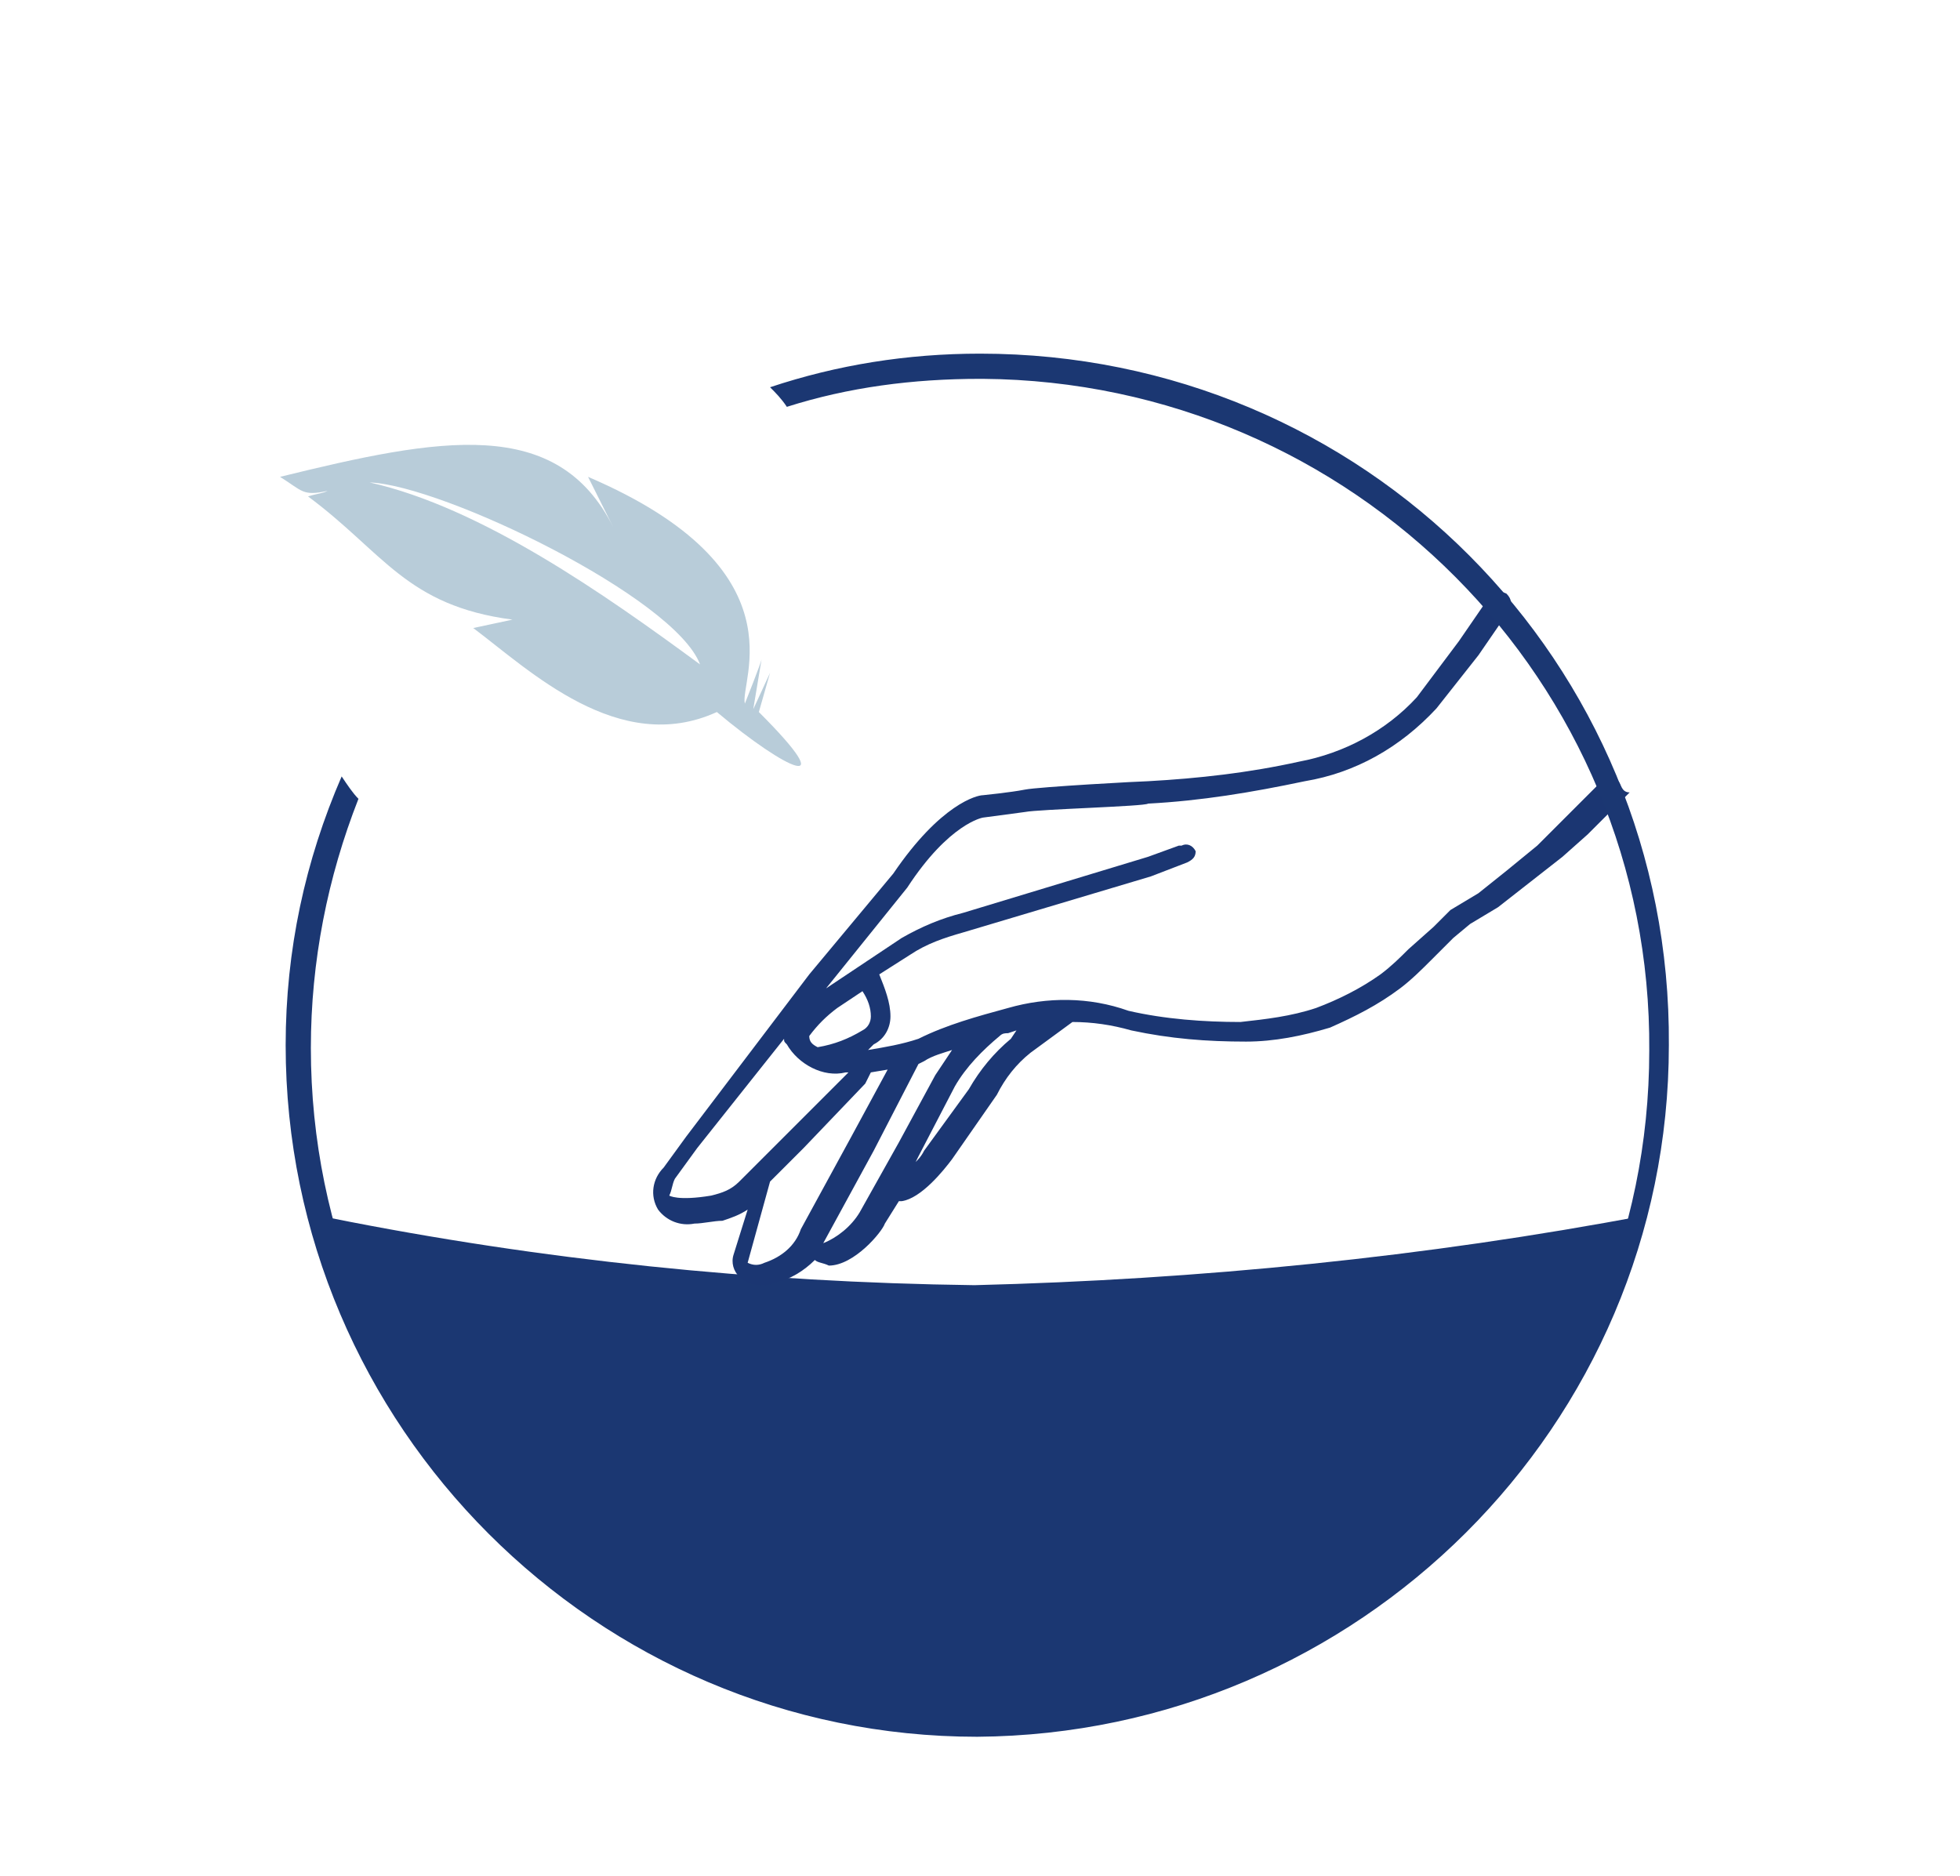
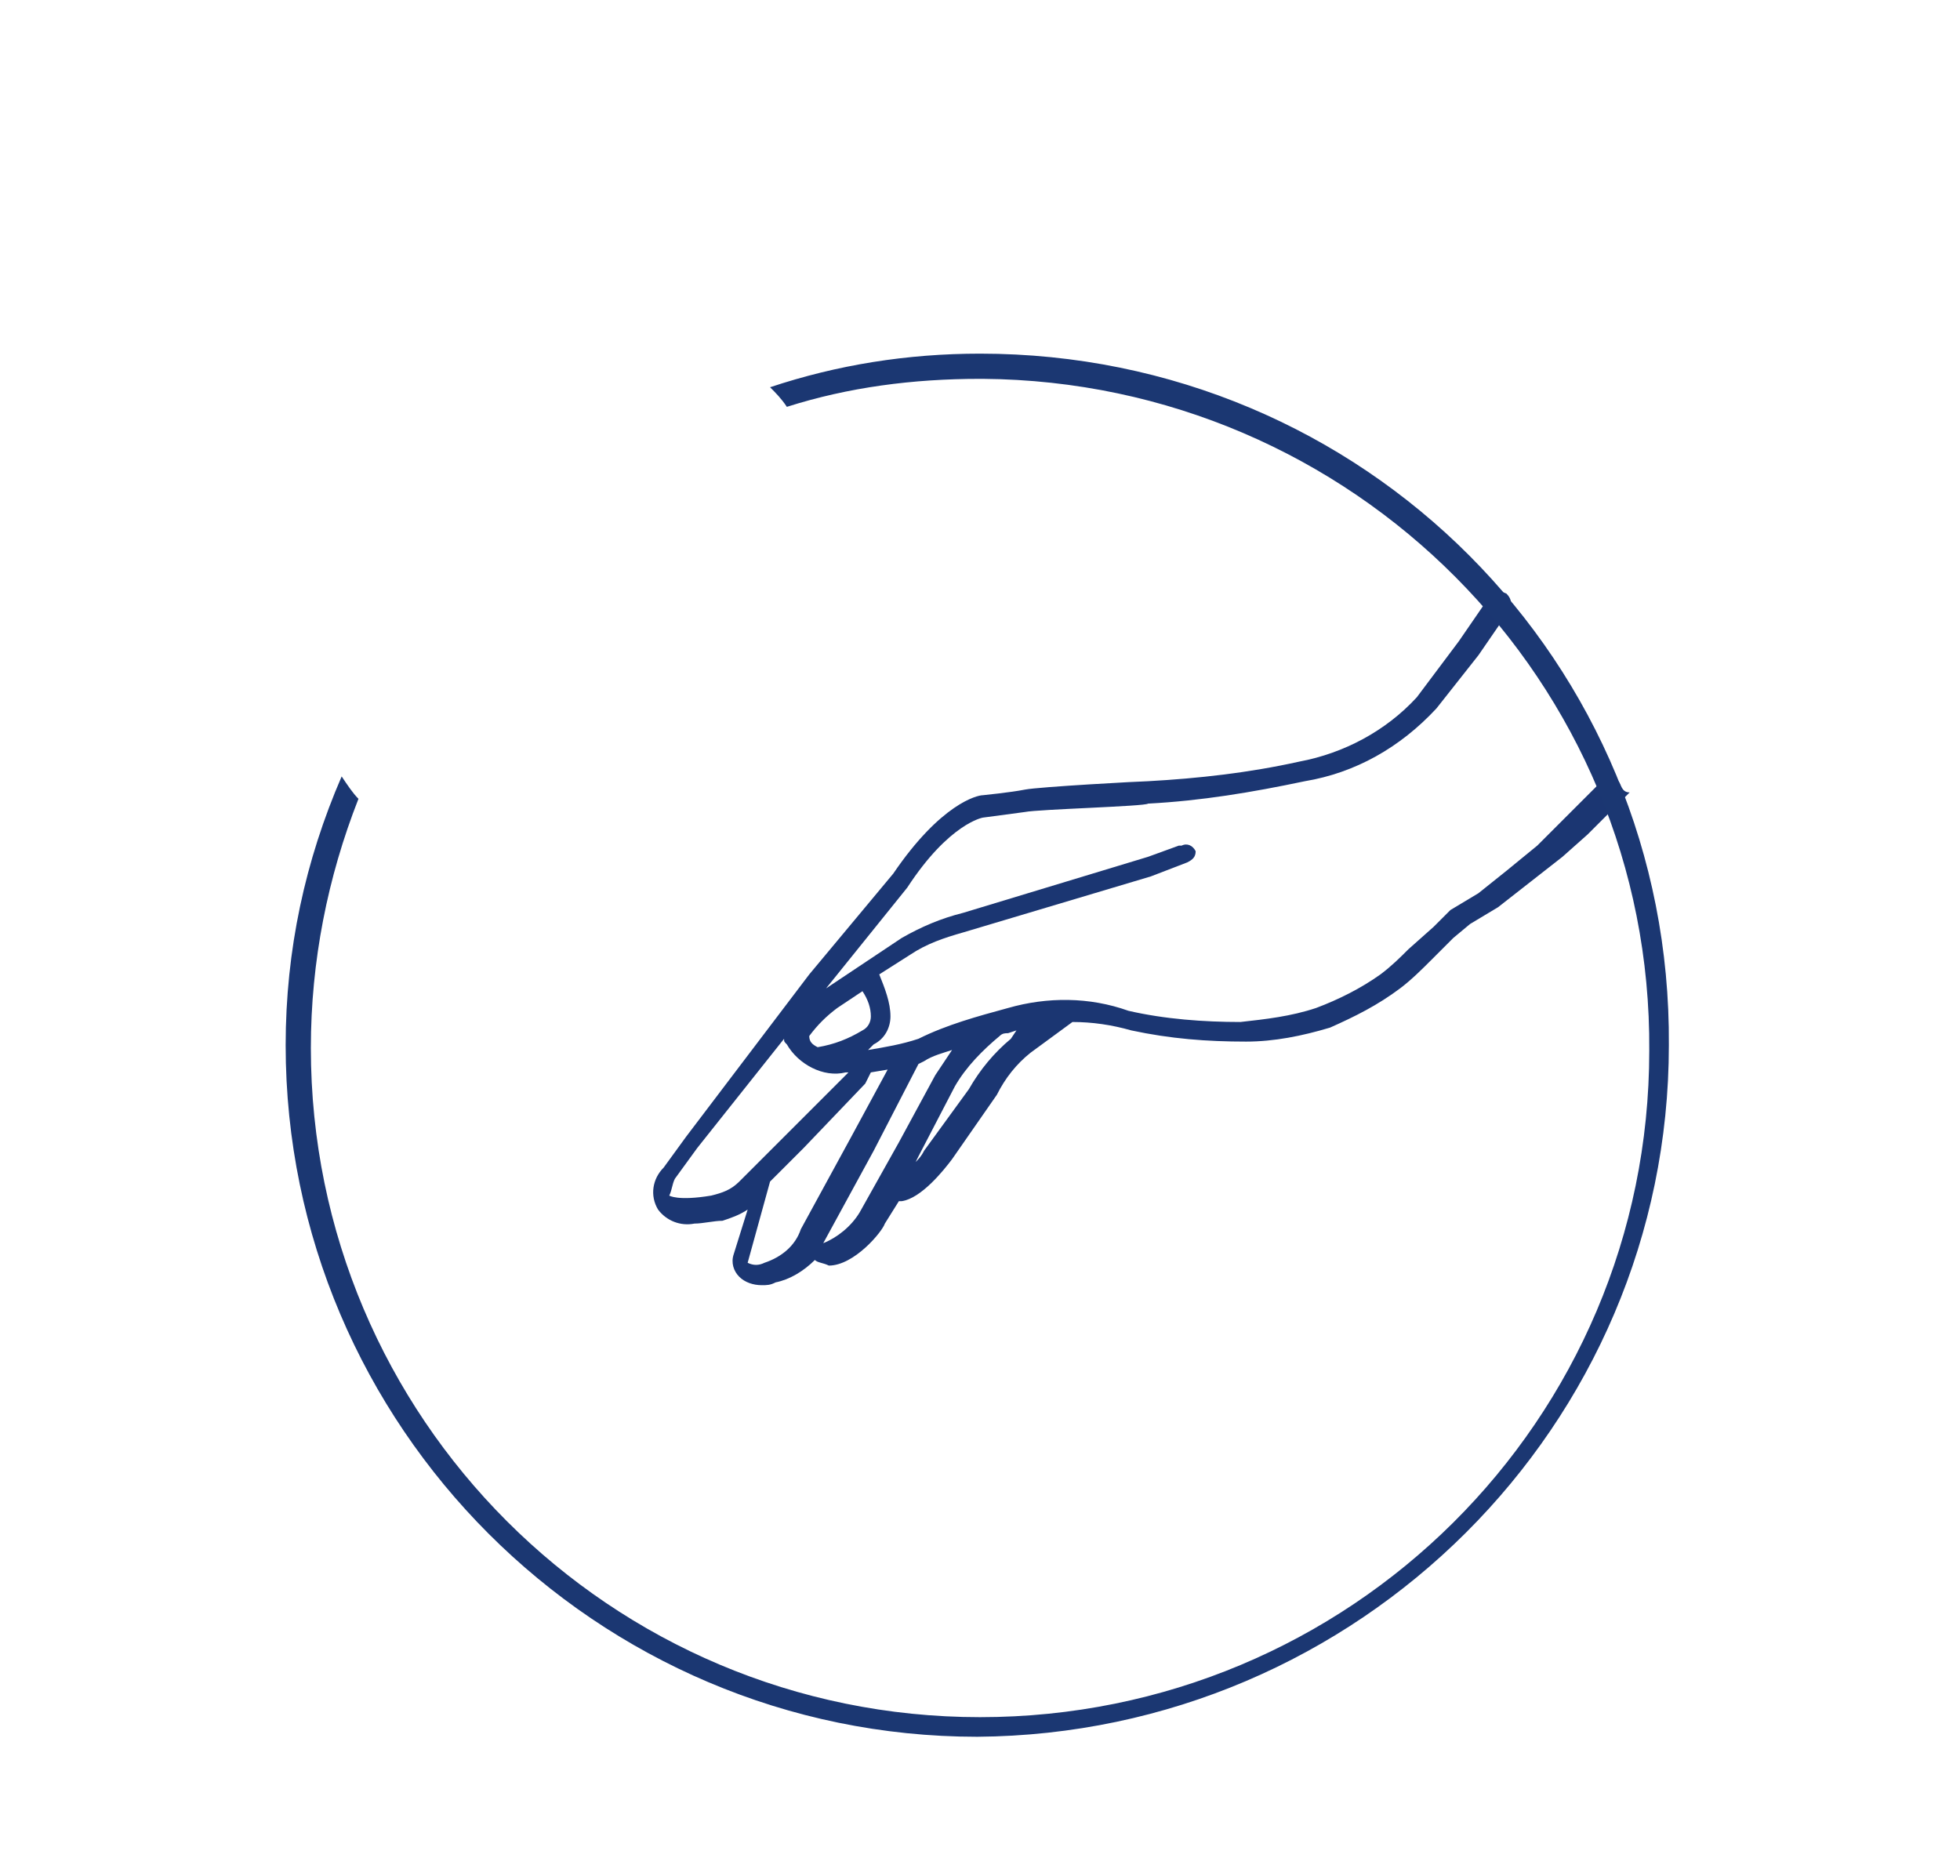
<svg xmlns="http://www.w3.org/2000/svg" version="1.1" id="Livello_1" x="0px" y="0px" viewBox="0 0 70 67" style="enable-background:new 0 0 70 67;" xml:space="preserve">
  <style type="text/css">
	.st0{fill:#1B3772;}
	.st1{fill:none;}
	.st2{fill:#1B3672;}
	.st3{fill-rule:evenodd;clip-rule:evenodd;fill:#B8CCD9;}
</style>
  <g id="Raggruppa_4774" transform="translate(-730 -2050)">
    <g id="Raggruppa_4734" transform="translate(513.302 1827.831)">
      <g id="_3_1_" transform="translate(227 234.771)">
-         <path id="Tracciato_4033" class="st0" d="M1.5,30.9C4,40.9,13.9,49,24.5,49s19.7-6.6,24-18.2c-7.9,1.5-16,2.3-24,2.5     C16.7,33.2,9,32.4,1.5,30.9z" />
        <g id="Ellisse_1" transform="translate(0 0)">
          <ellipse id="Ellisse_2" class="st1" cx="24.7" cy="24.7" rx="24.7" ry="24.7" />
        </g>
        <path id="Tracciato_4037" class="st2" d="M47.5,15.3c-0.1-0.2-0.4-0.2-0.6,0c0,0,0,0,0,0l0,0l-1.5,1.5l-0.8,0.8l-1.1,0.9l-1,0.8     l-1,0.6l-0.6,0.6L40,21.3c-0.3,0.3-0.6,0.6-1,0.9c-0.7,0.5-1.5,0.9-2.3,1.2c-0.9,0.3-1.8,0.4-2.7,0.5c-1.3,0-2.7-0.1-4-0.4     c-1.4-0.5-2.9-0.5-4.3-0.1c-1.1,0.3-2.2,0.6-3.2,1.1c-0.6,0.2-1.2,0.3-1.8,0.4l0.2-0.2c0.4-0.2,0.6-0.6,0.6-1     c0-0.5-0.2-1-0.4-1.5l1.1-0.7c0.6-0.4,1.2-0.6,1.9-0.8l6.7-2l1.3-0.5c0.2-0.1,0.3-0.2,0.3-0.4c0,0,0,0,0,0     c-0.1-0.2-0.3-0.3-0.5-0.2h-0.1L30.7,18l-6.6,2c-0.8,0.2-1.5,0.5-2.2,0.9l-2.7,1.8l2.9-3.6c1.5-2.3,2.7-2.5,2.7-2.5l1.5-0.2     c0.5-0.1,4.3-0.2,4.4-0.3c1.9-0.1,3.7-0.4,5.6-0.8c1.8-0.3,3.4-1.2,4.7-2.6l1.5-1.9l1.1-1.6c0.1-0.2,0.1-0.4-0.1-0.6     c-0.2-0.1-0.4-0.1-0.6,0.1l-1.1,1.6l-1.5,2c-1.1,1.2-2.6,2-4.2,2.3c-1.8,0.4-3.6,0.6-5.4,0.7c-0.2,0-3.9,0.2-4.4,0.3     s-1.5,0.2-1.5,0.2c-0.2,0-1.5,0.3-3.2,2.8l-3,3.6L14.2,28l-0.8,1.1c-0.4,0.4-0.5,1-0.2,1.5c0.3,0.4,0.8,0.6,1.3,0.5     c0.3,0,0.7-0.1,1-0.1c0.3-0.1,0.6-0.2,0.9-0.4l-0.5,1.6c-0.1,0.3,0,0.6,0.2,0.8c0.2,0.2,0.5,0.3,0.8,0.3c0.2,0,0.3,0,0.5-0.1     c0.5-0.1,1-0.4,1.4-0.8c0.1,0.1,0.3,0.1,0.5,0.2l0,0c0.9,0,1.9-1.2,2-1.5l0.5-0.8h0.1c0.7-0.1,1.5-1.1,1.8-1.5l1.6-2.3     c0.3-0.6,0.7-1.1,1.2-1.5l1.5-1.1c0.7,0,1.4,0.1,2.1,0.3c1.4,0.3,2.7,0.4,4.1,0.4l0,0c1,0,2-0.2,3-0.5c0.9-0.4,1.7-0.8,2.5-1.4     c0.4-0.3,0.8-0.7,1.1-1l0,0l0.8-0.8l0.6-0.5l1-0.6l2.3-1.8l0.9-0.8l1.5-1.5C47.6,15.7,47.6,15.4,47.5,15.3L47.5,15.3z M20.5,22.8     c0.2,0.3,0.3,0.6,0.3,0.9c0,0.2-0.1,0.4-0.3,0.5c-0.5,0.3-1,0.5-1.6,0.6c-0.2-0.1-0.3-0.2-0.3-0.4l0,0c0.3-0.4,0.6-0.7,1-1     L20.5,22.8z M15.1,30.1c-1.2,0.2-1.5,0-1.5,0c0.1-0.2,0.1-0.4,0.2-0.6l0.8-1.1l3.1-3.9c0,0.1,0,0.1,0.1,0.2     c0.4,0.7,1.3,1.2,2.1,1H20l-2,2l-1.9,1.9C15.8,29.9,15.5,30,15.1,30.1z M17,32.5c-0.2,0.1-0.4,0.1-0.6,0l0.8-2.9l1.2-1.2l2.2-2.3     l0.2-0.4l0.6-0.1l-1.3,2.4l-1.8,3.3C18.1,31.9,17.6,32.3,17,32.5L17,32.5z M20.4,30.7c-0.3,0.5-0.8,0.9-1.3,1.1l0,0l1.8-3.3     l1.6-3.1l0.2-0.1c0.3-0.2,0.7-0.3,1-0.4c-0.2,0.3-0.4,0.6-0.6,0.9l-1.3,2.4L20.4,30.7z M25.8,24.5c-0.6,0.5-1.1,1.1-1.5,1.8     l-1.6,2.2c-0.1,0.2-0.2,0.3-0.3,0.4l0.1-0.2l1.3-2.5c0.4-0.7,1-1.3,1.6-1.8c0.1-0.1,0.2-0.1,0.3-0.1l0.3-0.1L25.8,24.5z" />
      </g>
      <path class="st0" d="M251.7,234.8c-2.6,0-5.1,0.4-7.5,1.2c0.2,0.2,0.4,0.4,0.6,0.7c2.2-0.7,4.5-1,6.9-1c0,0,0.1,0,0.1,0    c13.2,0.1,23.9,10.8,23.8,24c0,13.2-10.7,23.8-23.9,23.8c-13.2,0-23.9-10.7-23.9-23.9c0-3.1,0.6-6.1,1.7-8.9    c-0.2-0.2-0.4-0.5-0.6-0.8c-1.3,3-2,6.2-2,9.6c0,13.6,11.1,24.7,24.7,24.7c13.6-0.1,24.7-11.1,24.7-24.7c0,0,0,0,0,0    C276.4,245.8,265.4,234.8,251.7,234.8z" />
-       <path id="np_feather_1785521_000000" class="st3" d="M242.3,247.6c2.5,2.1,4.5,3,1.5,0c0,0,0.4-1.4,0.4-1.4c0,0-0.6,1.3-0.6,1.3    c0.1-0.6,0.2-1.2,0.3-1.8c0,0.1-0.6,1.6-0.6,1.6c-0.2-0.8,2.1-4.8-5.6-8.1l0.9,1.8c-2-4-6.2-3.2-11.9-1.8c0.8,0.5,0.8,0.7,1.7,0.5    c-0.2,0.1-0.4,0.1-0.7,0.2c2.7,2,3.5,3.9,7.3,4.4l-1.4,0.3C235.6,246.1,238.8,249.2,242.3,247.6L242.3,247.6z M241.7,245.9    c-3.4-2.5-7.8-5.6-11.8-6.5C232.5,239.5,240.8,243.5,241.7,245.9L241.7,245.9z" />
    </g>
  </g>
</svg>